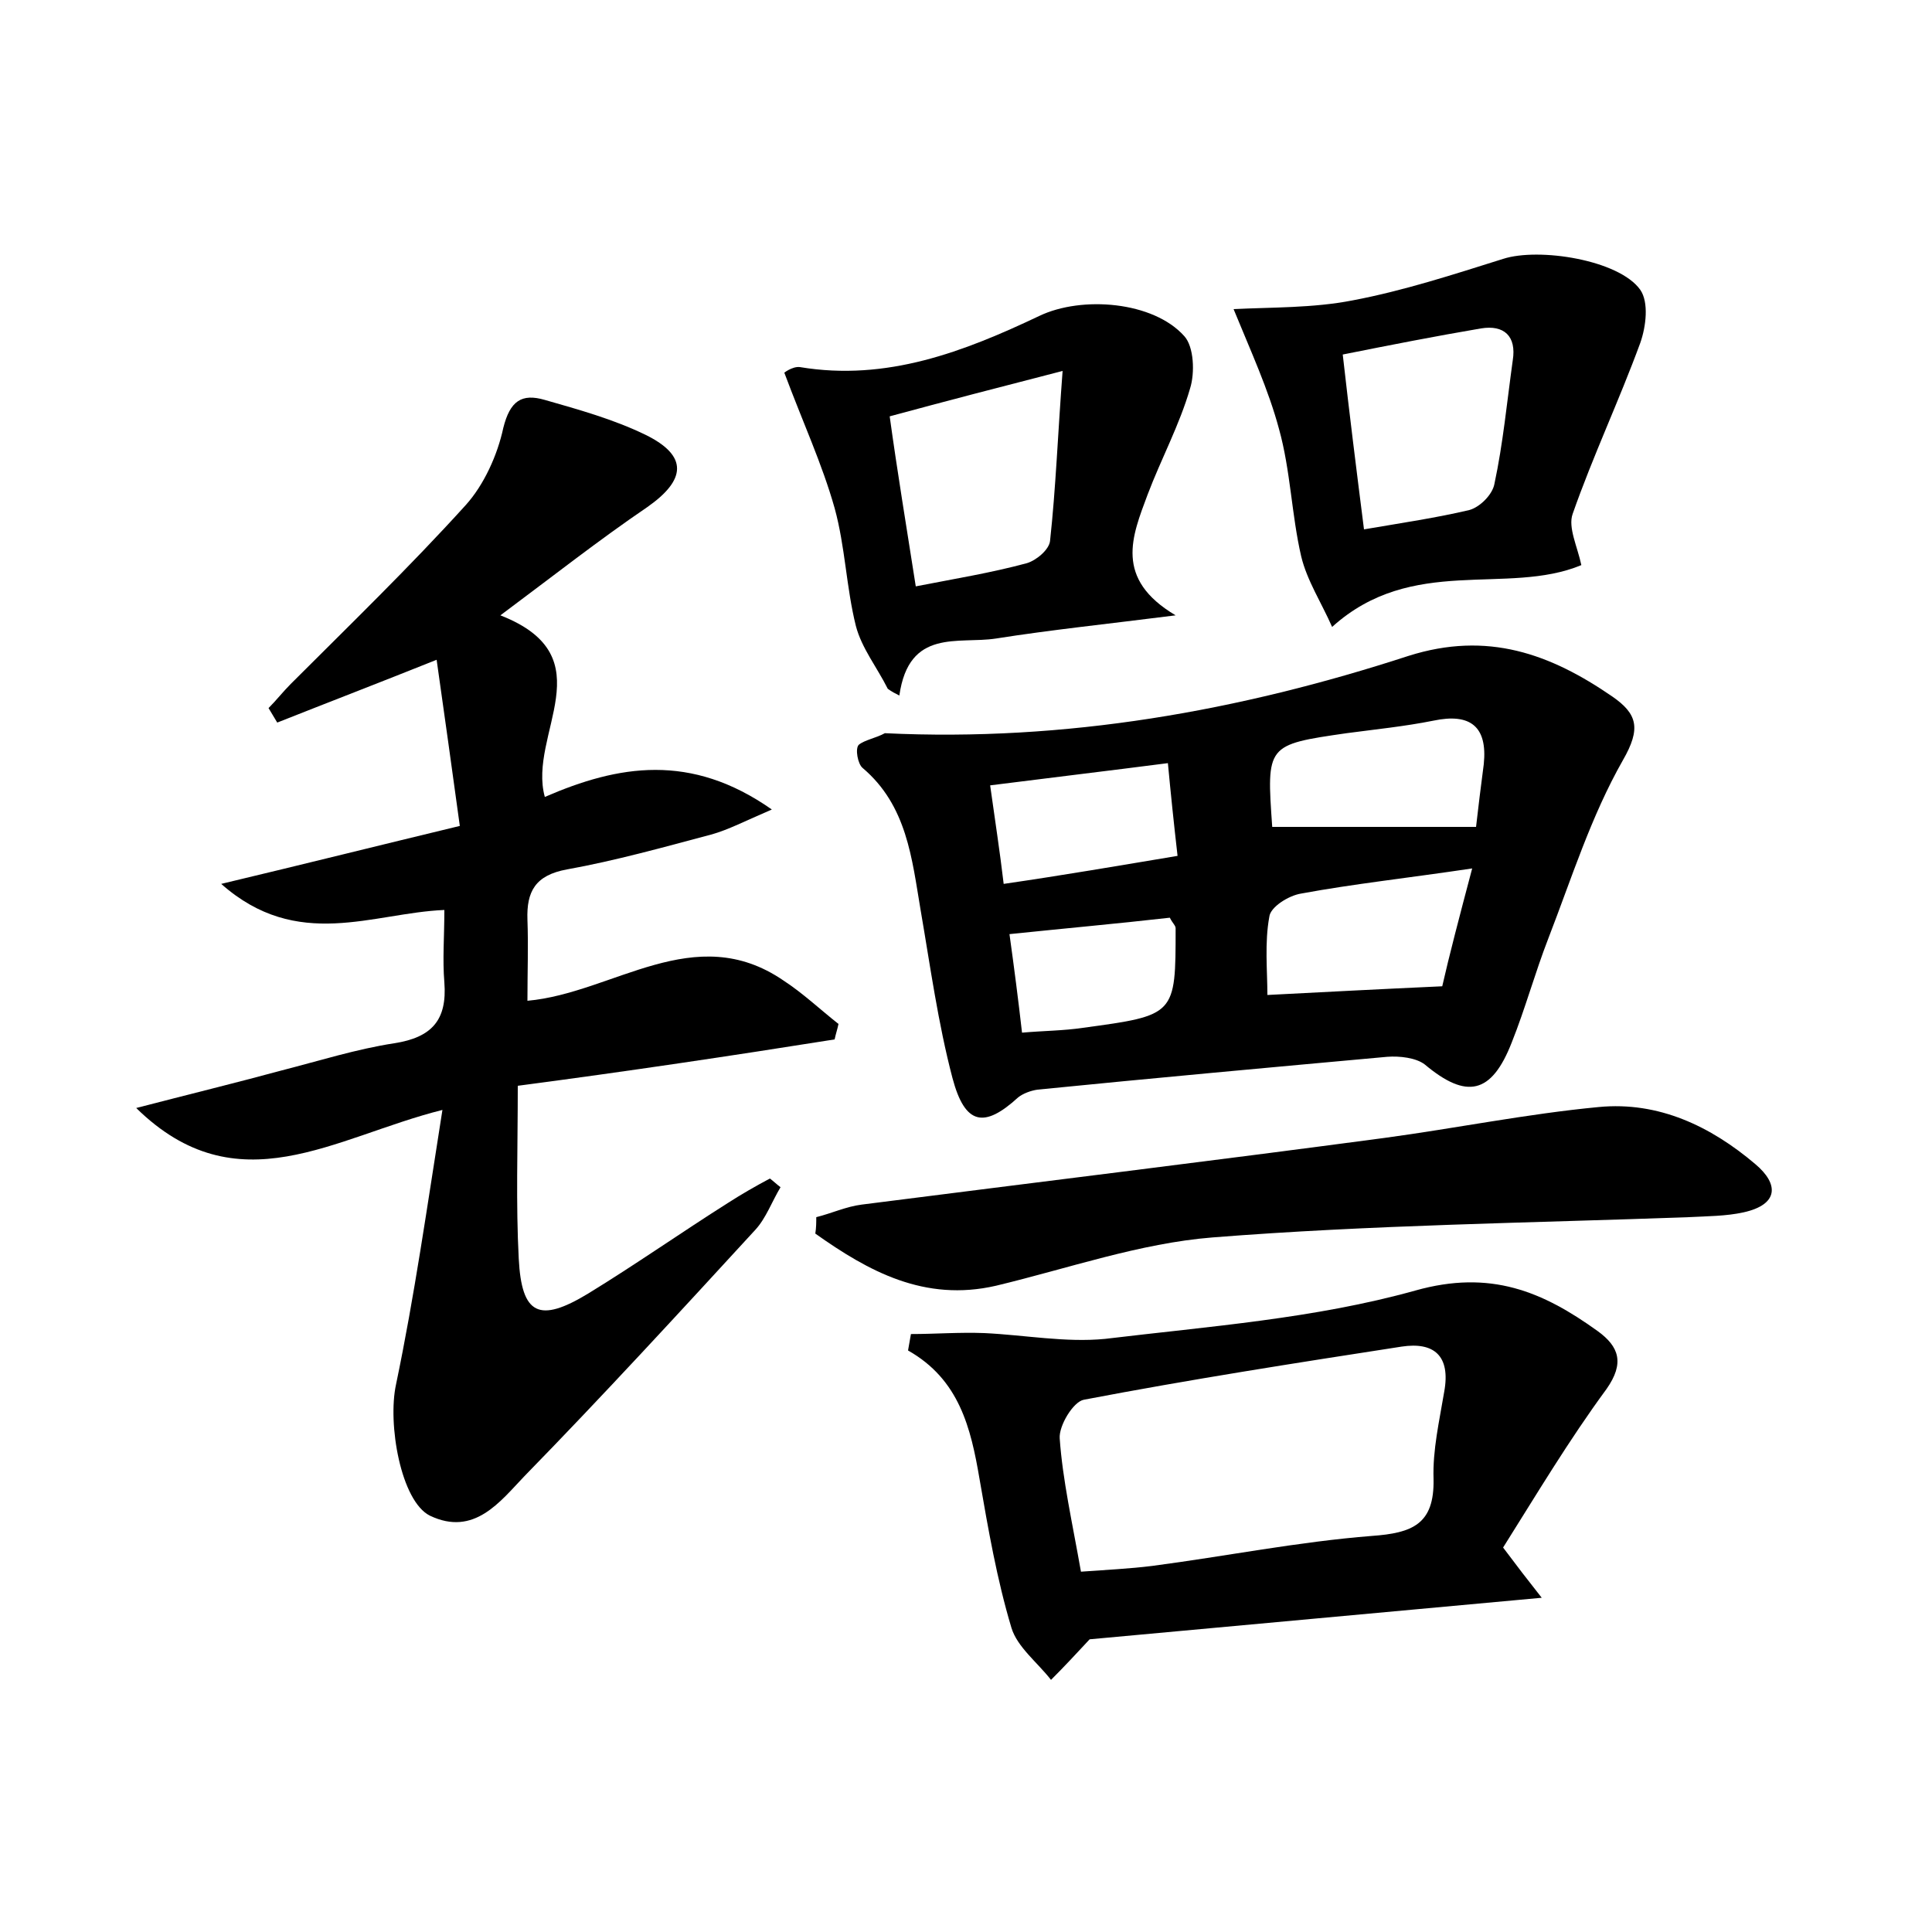
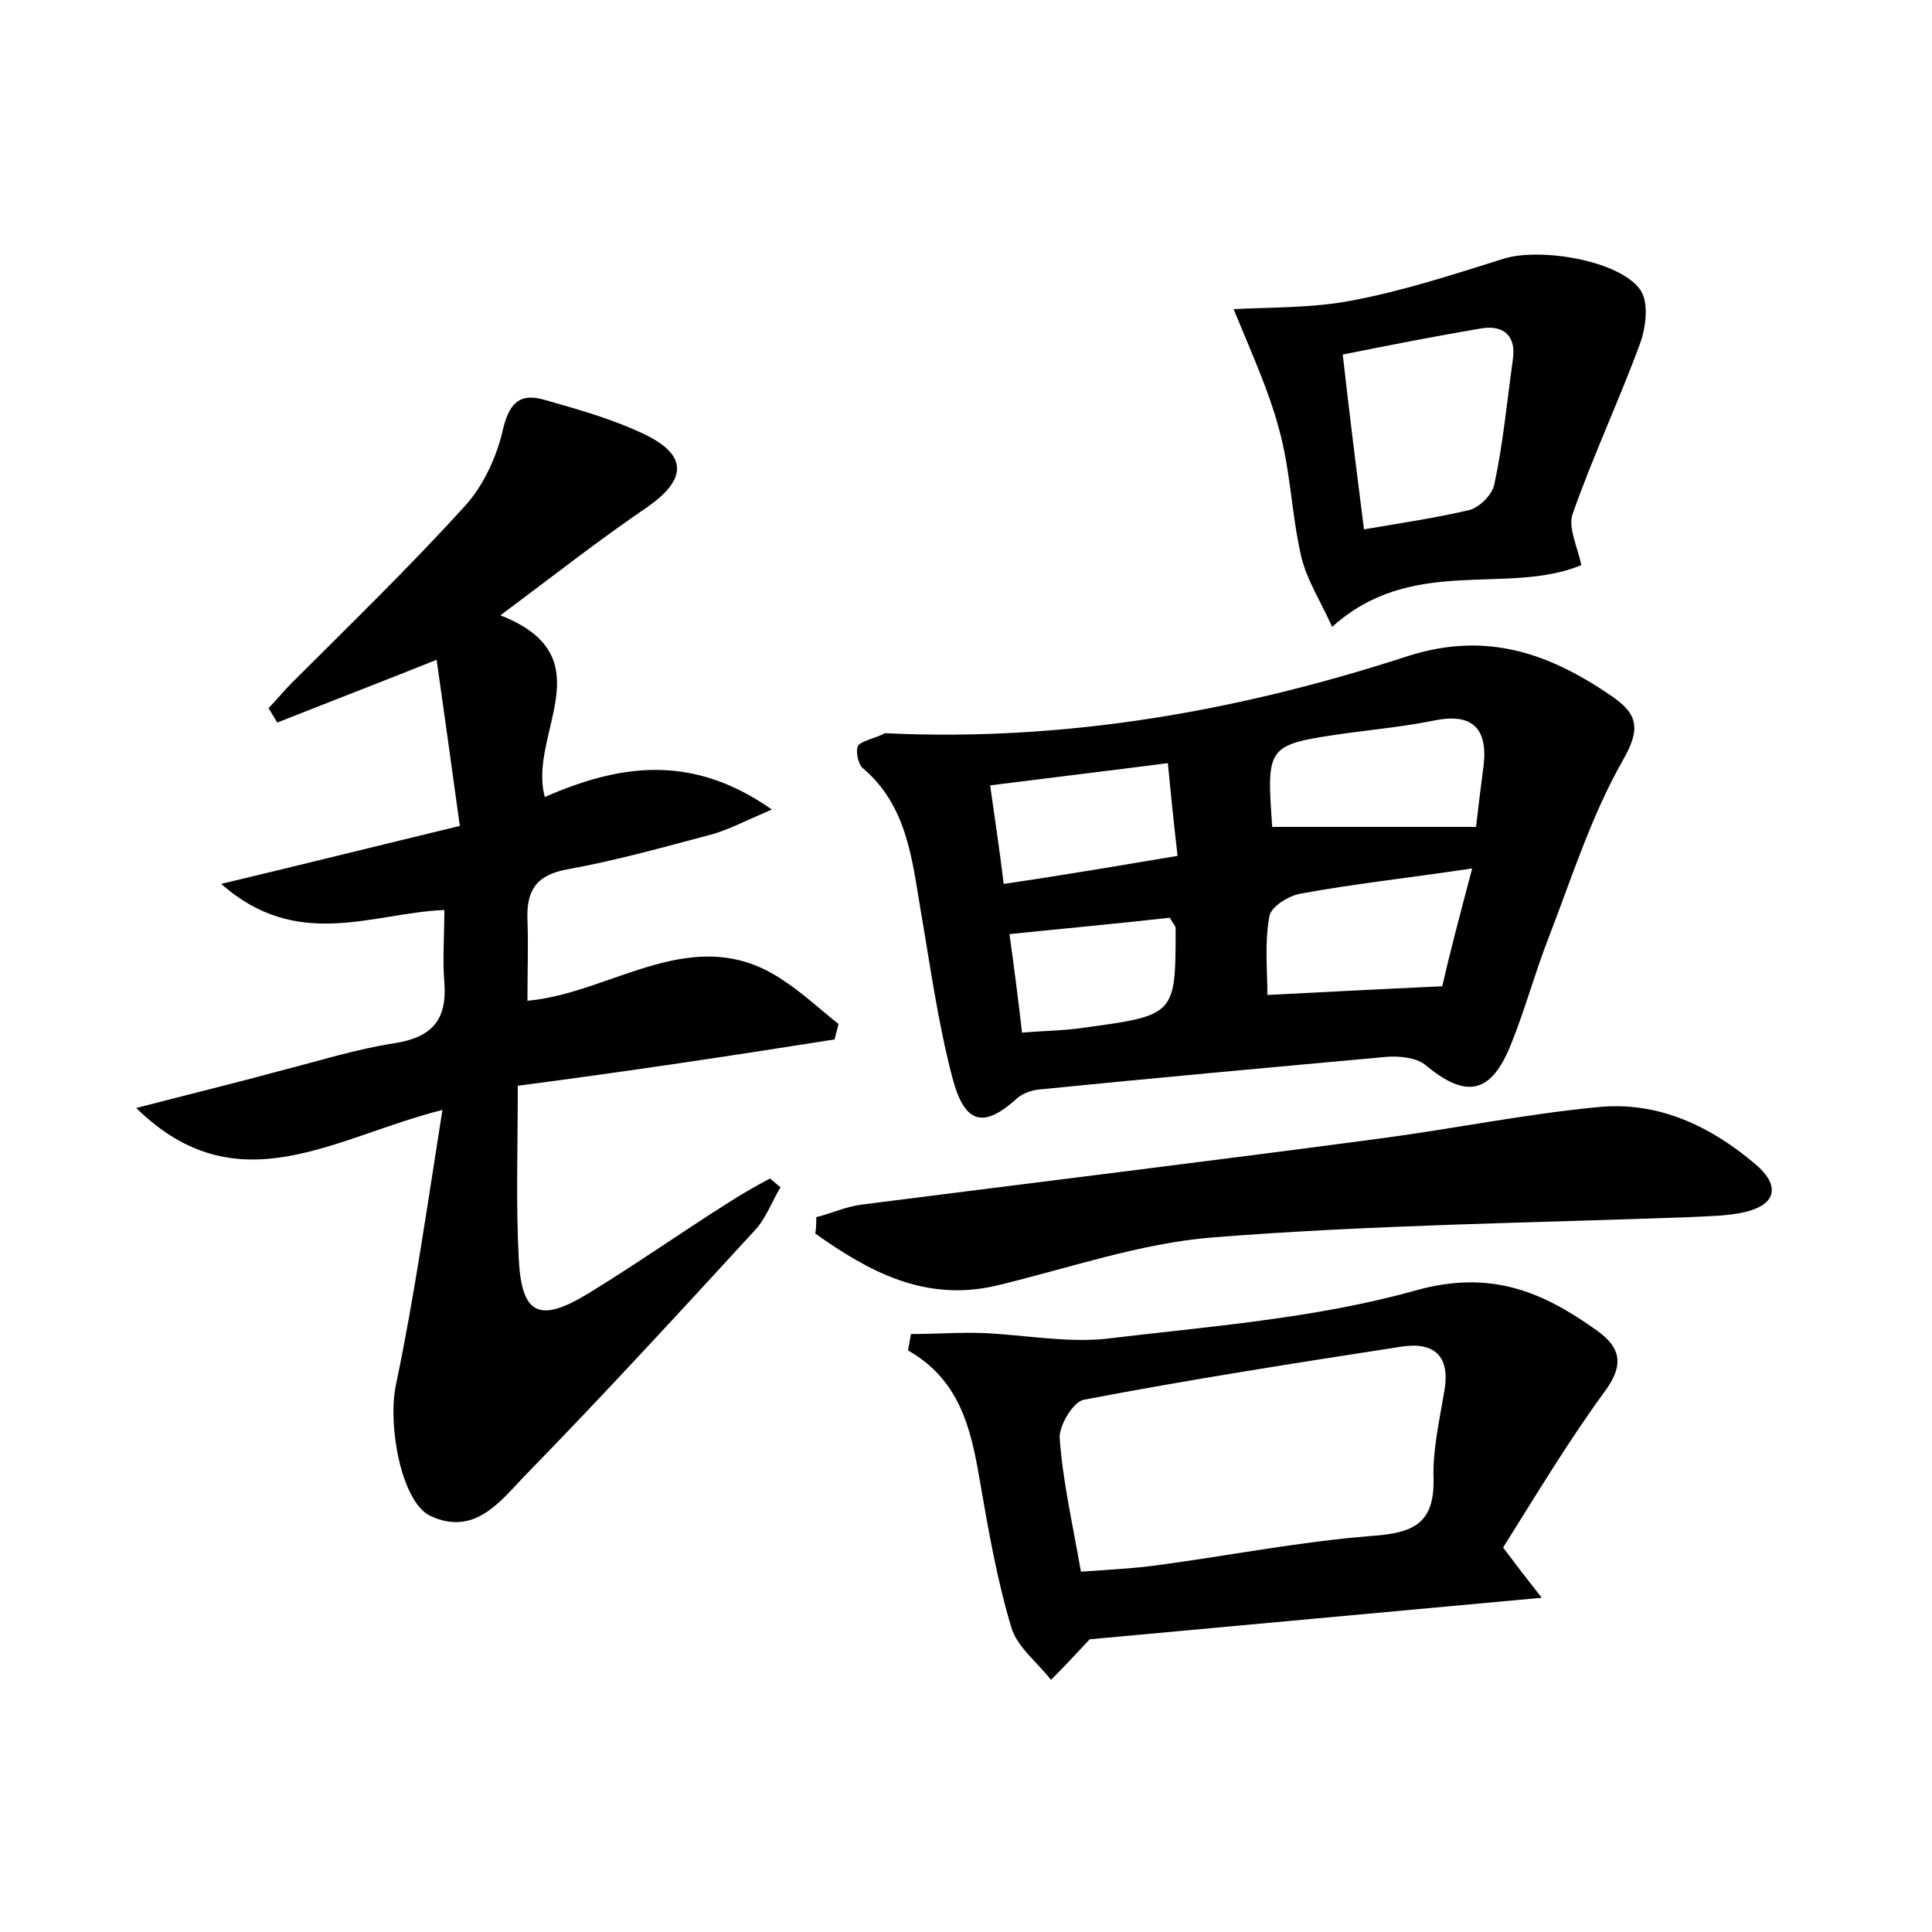
<svg xmlns="http://www.w3.org/2000/svg" version="1.1" id="图层_1" x="0px" y="0px" viewBox="0 0 200 200" style="enable-background:new 0 0 200 200;" xml:space="preserve">
  <style type="text/css">
	.st0{fill:#FFFFFF;}
</style>
  <g>
    <path d="M53.6,112.4c0,6.5-0.2,12.2,0.1,17.9c0.3,5.8,2.1,6.7,7.2,3.6c4.9-3,9.6-6.3,14.5-9.4c1.4-0.9,2.8-1.7,4.3-2.5   c0.4,0.3,0.7,0.6,1.1,0.9c-0.9,1.5-1.5,3.2-2.6,4.4c-7.9,8.6-15.8,17.2-23.9,25.5c-2.5,2.6-5.2,6.3-9.8,4.1   c-3-1.5-4.4-9.5-3.5-13.6c1.9-9.1,3.2-18.3,4.8-28.4c-11.2,2.8-21.2,10.1-31.7-0.2c5.4-1.4,10.3-2.6,15.1-3.9   c3.9-1,7.7-2.2,11.6-2.8c3.9-0.6,5.5-2.4,5.2-6.3c-0.2-2.4,0-4.7,0-7.5c-7.4,0.3-15.2,4.3-23.1-2.7c8.8-2.1,16.4-4,24.7-6   c-0.8-5.9-1.6-11.5-2.4-17.2c-6,2.4-11.2,4.4-16.5,6.5c-0.3-0.5-0.6-1-0.9-1.5c0.8-0.8,1.5-1.7,2.3-2.5   c6.1-6.1,12.3-12.1,18.1-18.5c1.9-2.1,3.3-5.2,3.9-8c0.7-2.8,1.9-3.6,4.3-2.9c3.5,1,7.1,2,10.4,3.6c4.5,2.2,4.2,4.7,0.2,7.5   c-5,3.4-9.7,7.1-15.2,11.2c11,4.3,2.8,12.3,4.6,18.8c7.6-3.3,15.1-4.6,23.5,1.3c-2.8,1.2-4.5,2.1-6.3,2.6   c-4.9,1.3-9.9,2.7-14.9,3.6c-3.3,0.6-4.2,2.3-4.1,5.2c0.1,2.7,0,5.4,0,8.4c8.9-0.8,17.3-8.4,26.5-2.1c2,1.3,3.8,3,5.7,4.5   c-0.1,0.5-0.3,1.1-0.4,1.6C75.7,109.3,65,110.9,53.6,112.4z" />
    <path d="M91.6,75.9c18.7,0.9,36.7-2.3,54.2-8c8.2-2.6,14.7-0.2,21.1,4.2c2.6,1.8,3,3.3,1.1,6.6c-3.3,5.8-5.3,12.2-7.7,18.4   c-1.4,3.6-2.4,7.3-3.8,10.8c-2.1,5.4-4.7,5.9-9,2.3c-0.9-0.7-2.6-0.9-3.9-0.8c-12.1,1.1-24.2,2.2-36.2,3.4c-0.7,0.1-1.5,0.4-2,0.8   c-3.5,3.2-5.5,2.9-6.8-2c-1.5-5.7-2.3-11.6-3.3-17.4c-0.9-5.3-1.4-10.8-6-14.7c-0.5-0.4-0.8-2-0.4-2.4   C89.5,76.6,90.7,76.4,91.6,75.9z M152.4,89.9c-6.7,1-12.3,1.6-17.7,2.6c-1.3,0.2-3.2,1.4-3.3,2.4c-0.5,2.7-0.2,5.6-0.2,8.1   c5.8-0.3,11.5-0.6,18.1-0.9C150,99,151.1,94.8,152.4,89.9z M131.7,85.6c7.1,0,13.9,0,21.1,0c0.2-1.8,0.5-4.2,0.8-6.5   c0.4-3.9-1.4-5.3-5.2-4.5c-3,0.6-6,0.9-9,1.3C131.1,77.1,131.1,77.1,131.7,85.6z M121.9,88.6c-0.4-3.5-0.7-6.4-1-9.6   c-6.2,0.8-12.1,1.5-18.4,2.3c0.5,3.6,1,6.8,1.4,10.2C110.1,90.6,115.9,89.6,121.9,88.6z M105.8,106.9c2.3-0.2,4.3-0.2,6.3-0.5   c9.6-1.3,9.6-1.3,9.6-10.3c0-0.3-0.3-0.5-0.6-1.1c-5.3,0.6-10.8,1.1-16.6,1.7C105,100.3,105.4,103.4,105.8,106.9z" />
    <path d="M155.6,160.2c1.5,2,2.5,3.3,4,5.2c-16.3,1.5-31.6,2.9-46.8,4.3c-1.3,1.4-2.6,2.8-4,4.2c-1.4-1.8-3.5-3.4-4.1-5.4   c-1.5-5-2.4-10.2-3.3-15.4c-0.9-5.3-2.1-10.3-7.4-13.3c0.1-0.6,0.2-1.1,0.3-1.7c2.5,0,5-0.2,7.6-0.1c4.2,0.2,8.4,1,12.5,0.6   c10.8-1.3,21.7-2.1,32.1-5c7.8-2.2,13.2,0.1,18.9,4.2c2.2,1.6,2.8,3.3,0.9,6C162.4,149.1,159,154.8,155.6,160.2z M111.9,162.7   c2.7-0.2,5-0.3,7.4-0.6c7.6-1,15.1-2.5,22.7-3.1c4.2-0.3,6.5-1.2,6.4-5.9c-0.1-3,0.6-6,1.1-9c0.7-3.8-1.1-5.2-4.4-4.7   c-11,1.7-21.9,3.4-32.9,5.5c-1.1,0.2-2.6,2.7-2.5,4C110,153.2,111,157.6,111.9,162.7z" />
    <path d="M84.5,126c1.6-0.4,3.1-1.1,4.7-1.3c18-2.3,36.1-4.5,54.1-6.9c7.4-1,14.8-2.5,22.2-3.2c6.2-0.6,11.6,2,16.2,5.9   c2.5,2.1,2.4,4.2-1.2,5c-1.8,0.4-3.8,0.4-5.7,0.5c-16.4,0.6-32.9,0.8-49.3,2.1c-7.5,0.6-14.9,3.2-22.4,5   c-7.4,1.7-13.2-1.5-18.7-5.4C84.5,127.1,84.5,126.5,84.5,126z" />
-     <path d="M91.9,71.3c-1.1-2.2-2.7-4.2-3.3-6.5c-1-4-1.1-8.2-2.2-12.2c-1.3-4.6-3.3-8.9-5.2-14C81,38.7,82,37.9,82.8,38   c9,1.5,17-1.6,24.8-5.3c4.4-2.1,11.8-1.5,15,2.1c1,1.1,1.1,3.8,0.6,5.4c-1.1,3.8-3,7.3-4.4,11c-1.6,4.3-3.5,8.7,2.9,12.5   c-7.1,0.9-12.9,1.5-18.6,2.4c-3.9,0.6-9-1.1-10,5.9C92.7,71.8,92.3,71.6,91.9,71.3z M94.8,60.7c4.1-0.8,7.8-1.4,11.5-2.4   c1-0.3,2.3-1.4,2.4-2.3c0.6-5.5,0.8-11,1.3-17.6c-6.6,1.7-12,3.1-17.9,4.7C92.9,48.9,93.8,54.3,94.8,60.7z" />
    <path d="M127.7,32c3.9-0.2,8.2-0.1,12.3-0.9c5.3-1,10.5-2.7,15.6-4.3c3.7-1.2,12,0.1,14.2,3.2c0.9,1.3,0.6,3.8,0,5.5   c-2.2,6-4.9,11.7-7,17.7c-0.5,1.4,0.5,3.4,0.9,5.3c-7.7,3.2-17.5-1.1-25.8,6.4c-1.1-2.5-2.6-4.8-3.2-7.3c-1-4.3-1.1-8.9-2.3-13.2   C131.3,40.3,129.5,36.4,127.7,32z M141.2,54.8c4.1-0.7,7.5-1.2,10.9-2c1.1-0.3,2.4-1.6,2.6-2.7c0.9-4.2,1.3-8.5,1.9-12.8   c0.4-2.5-0.9-3.7-3.3-3.3c-4.7,0.8-9.3,1.7-14.3,2.7C139.7,42.9,140.4,48.5,141.2,54.8z" />
  </g>
</svg>